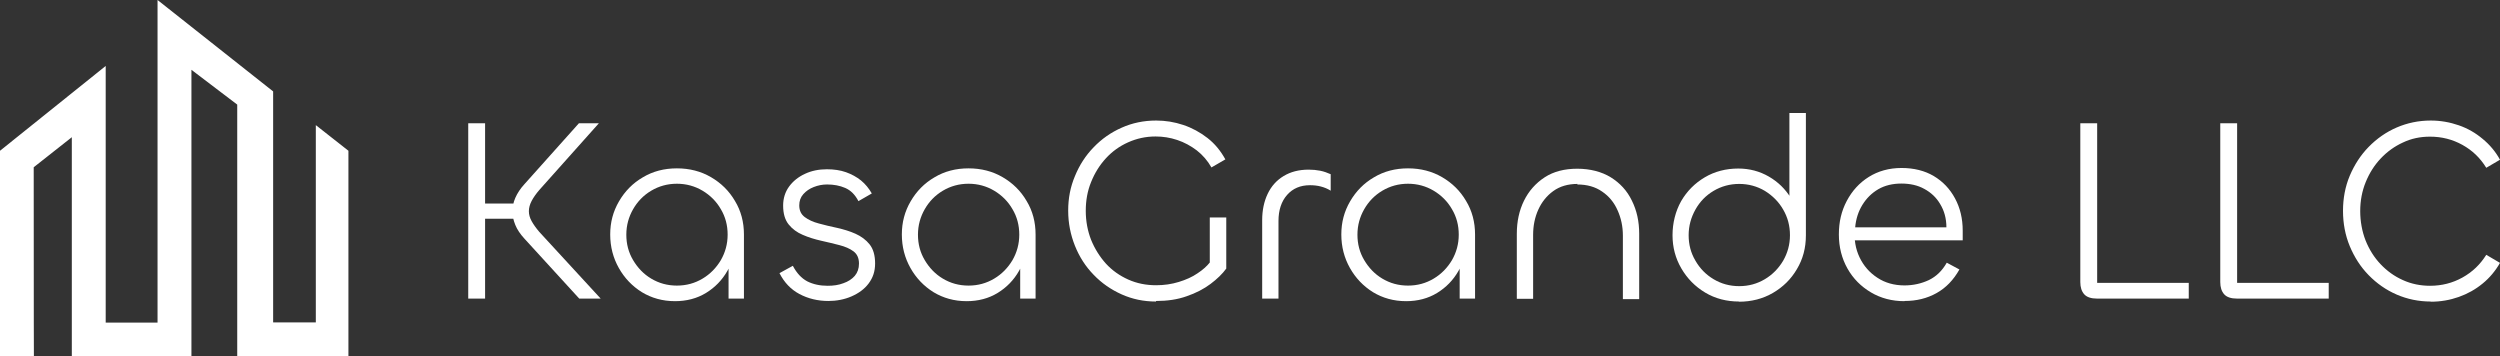
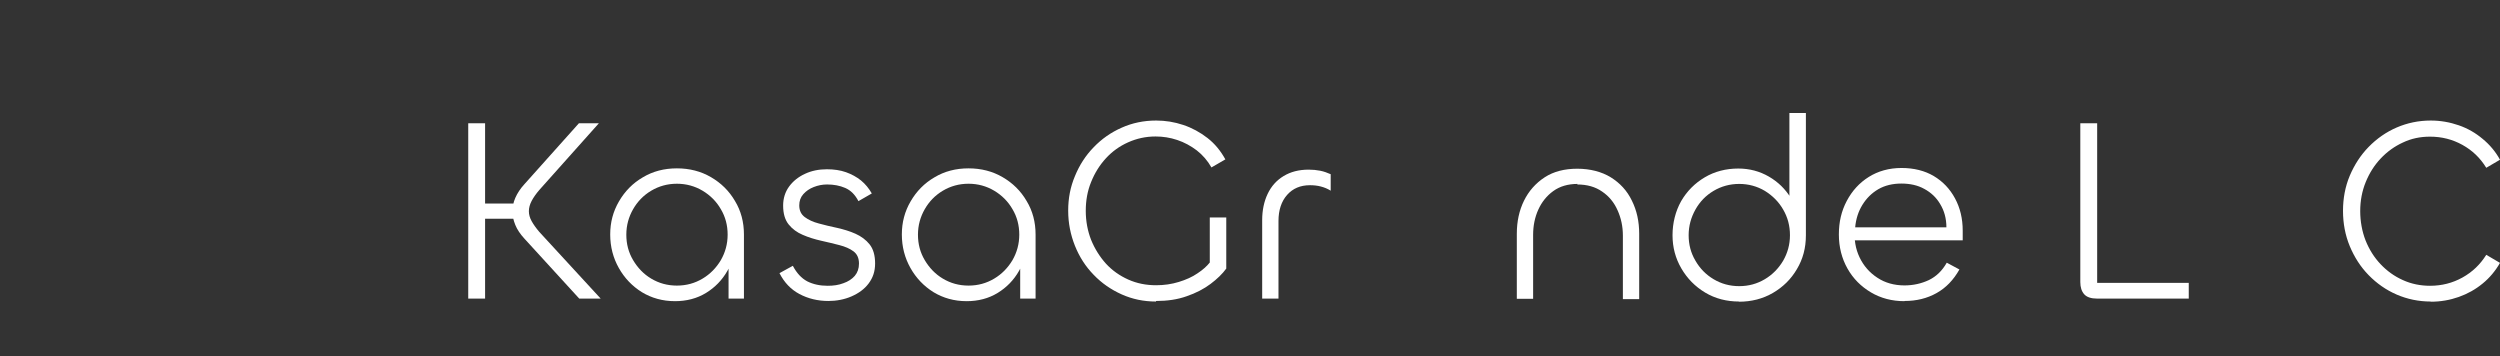
<svg xmlns="http://www.w3.org/2000/svg" id="_Слой_2" data-name="Слой 2" viewBox="0 0 136.47 19.45">
  <rect x="0" y="0" width="136.47" height="19.45" fill="#333333" stroke="none" />
  <defs>
    <style>      .cls-1 {        fill: #fff;      }    </style>
  </defs>
  <g id="Layer_1" data-name="Layer 1">
    <g>
      <path class="cls-1" d="m26.48,16.3h-.92V6.73h.92v9.57Zm1.96-5.19v.83h-2.34v-.83h2.34Zm4.34,5.19h-1.16l-2.99-3.27c-.23-.25-.4-.5-.5-.75s-.16-.49-.16-.73.05-.5.16-.75c.11-.25.27-.5.5-.75l2.97-3.32h1.09l-3.25,3.64c-.18.21-.32.41-.42.6-.1.19-.15.38-.15.56s.05.36.15.54c.1.18.24.38.42.59l3.35,3.64Z" />
      <path class="cls-1" d="m36.84,16.44c-.67,0-1.27-.17-1.8-.49-.53-.33-.95-.77-1.26-1.32-.31-.55-.47-1.16-.47-1.83s.16-1.26.48-1.81c.32-.55.75-.99,1.3-1.31.55-.33,1.17-.49,1.86-.49s1.31.16,1.86.48c.55.32.99.75,1.31,1.3.33.54.49,1.16.49,1.83v3.5h-.84v-2.67l.37-.54c0,.62-.14,1.18-.43,1.69-.29.51-.68.91-1.17,1.21-.49.3-1.06.45-1.7.45Zm.11-.85c.52,0,.98-.13,1.4-.38.42-.25.75-.59,1-1.01.24-.42.37-.88.37-1.39s-.12-.97-.37-1.39c-.24-.42-.58-.76-1-1.01-.42-.25-.89-.38-1.4-.38s-.98.13-1.4.38c-.42.25-.75.59-.99,1.01-.24.42-.37.88-.37,1.39s.12.97.37,1.39.57.76.99,1.01c.42.25.88.38,1.4.38Z" />
      <path class="cls-1" d="m45.22,16.43c-.58,0-1.11-.13-1.58-.38-.47-.25-.83-.63-1.09-1.14l.73-.4c.21.4.47.68.79.85.32.16.69.24,1.11.24.32,0,.6-.04.86-.14.26-.09.46-.22.62-.4.15-.18.23-.4.23-.67,0-.3-.1-.52-.3-.67-.2-.15-.46-.26-.77-.34s-.64-.16-1-.24c-.35-.08-.68-.18-1-.32-.31-.13-.57-.32-.77-.57-.2-.25-.3-.59-.3-1.03,0-.39.11-.74.32-1.03s.5-.53.87-.7c.36-.17.76-.25,1.2-.25.38,0,.73.05,1.04.16.31.11.58.26.82.45.24.2.43.43.59.71l-.73.42c-.18-.35-.42-.59-.72-.72s-.63-.19-.99-.19c-.26,0-.5.05-.73.14-.23.09-.42.22-.57.39-.15.17-.22.37-.22.61,0,.28.1.49.3.64.2.15.46.27.77.35s.64.17,1,.24c.35.08.69.18,1,.32s.57.33.77.58c.2.25.3.6.3,1.04s-.12.78-.35,1.09c-.23.31-.55.54-.94.71s-.82.25-1.27.25Z" />
      <path class="cls-1" d="m52.76,16.44c-.67,0-1.27-.17-1.8-.49-.53-.33-.95-.77-1.26-1.32-.31-.55-.47-1.16-.47-1.83s.16-1.26.48-1.81c.32-.55.75-.99,1.3-1.31.55-.33,1.17-.49,1.86-.49s1.31.16,1.86.48c.55.32.99.75,1.31,1.3.33.54.49,1.16.49,1.83v3.5h-.84v-2.67l.37-.54c0,.62-.14,1.18-.43,1.69-.29.51-.68.91-1.17,1.21-.49.3-1.06.45-1.7.45Zm.11-.85c.52,0,.98-.13,1.4-.38.42-.25.75-.59,1-1.01.24-.42.37-.88.37-1.39s-.12-.97-.37-1.39c-.24-.42-.58-.76-1-1.01-.42-.25-.89-.38-1.4-.38s-.98.13-1.4.38c-.42.25-.75.59-.99,1.01-.24.42-.37.88-.37,1.39s.12.97.37,1.39.57.76.99,1.01c.42.25.88.38,1.4.38Z" />
      <path class="cls-1" d="m63.1,16.46c-.67,0-1.29-.13-1.87-.39s-1.09-.61-1.53-1.07c-.44-.45-.78-.98-1.02-1.58-.24-.6-.37-1.24-.37-1.92s.12-1.3.37-1.89c.24-.59.58-1.12,1.02-1.57.43-.45.94-.81,1.53-1.07.58-.26,1.21-.39,1.88-.39.51,0,1,.08,1.48.24s.92.4,1.32.71.72.7.98,1.17l-.76.44c-.21-.37-.48-.68-.8-.93-.33-.25-.68-.44-1.07-.57-.39-.13-.78-.19-1.18-.19-.54,0-1.03.11-1.5.32s-.87.5-1.21.87c-.34.37-.61.8-.81,1.3-.2.49-.29,1.01-.29,1.57s.1,1.09.29,1.58c.2.49.47.92.81,1.3.34.37.75.66,1.22.87.47.21.97.31,1.52.31.44,0,.85-.06,1.24-.18s.73-.27,1.02-.47c.29-.19.51-.39.67-.59v-2.46h.9v2.79c-.21.29-.5.57-.86.84-.36.27-.8.5-1.3.67-.5.18-1.06.26-1.67.26Z" />
      <path class="cls-1" d="m69.79,16.3h-.89v-4.28c0-.54.1-1.02.3-1.44.2-.42.49-.74.87-.97.38-.23.83-.35,1.37-.35.22,0,.43.02.63.06.2.04.39.11.57.19v.9c-.17-.11-.35-.18-.54-.23-.19-.05-.39-.07-.59-.07-.53,0-.94.18-1.25.53s-.47.83-.47,1.42v4.24Z" />
-       <path class="cls-1" d="m76.75,16.44c-.67,0-1.27-.17-1.8-.49-.53-.33-.95-.77-1.26-1.32-.31-.55-.47-1.16-.47-1.83s.16-1.26.48-1.81c.32-.55.75-.99,1.3-1.31.55-.33,1.17-.49,1.86-.49s1.31.16,1.86.48c.55.32.99.75,1.31,1.3.33.54.49,1.16.49,1.83v3.5h-.84v-2.67l.37-.54c0,.62-.14,1.18-.43,1.69-.29.51-.68.91-1.17,1.21-.49.3-1.06.45-1.7.45Zm.11-.85c.52,0,.98-.13,1.4-.38.42-.25.75-.59,1-1.01.24-.42.37-.88.37-1.39s-.12-.97-.37-1.39c-.24-.42-.58-.76-1-1.01-.42-.25-.89-.38-1.4-.38s-.98.13-1.4.38c-.42.25-.75.59-.99,1.01-.24.42-.37.88-.37,1.39s.12.97.37,1.39.57.76.99,1.01c.42.25.88.38,1.4.38Z" />
      <path class="cls-1" d="m86.12,10.04c-.53,0-.97.13-1.33.39-.36.26-.63.6-.82,1.02-.19.42-.28.88-.28,1.38v3.48h-.89v-3.55c0-.67.13-1.27.39-1.8s.64-.96,1.13-1.28,1.09-.47,1.78-.47,1.33.16,1.83.47c.5.31.89.73,1.15,1.27.27.54.4,1.14.4,1.81v3.57h-.89v-3.47c0-.5-.1-.96-.29-1.38-.19-.43-.47-.77-.84-1.02-.37-.26-.82-.39-1.37-.39Z" />
      <path class="cls-1" d="m94.94,16.46c-.69,0-1.31-.16-1.86-.49-.55-.33-.98-.77-1.3-1.32-.32-.55-.48-1.15-.48-1.81s.16-1.31.47-1.86c.32-.55.75-.98,1.29-1.3.54-.32,1.16-.48,1.83-.48.61,0,1.17.15,1.67.44.5.29.9.68,1.2,1.17s.45,1.02.45,1.6l-.53-.54v-5.7h.9v6.68c0,.68-.16,1.29-.49,1.84-.32.55-.76.98-1.31,1.3-.55.32-1.17.48-1.86.48Zm0-.84c.52,0,.98-.13,1.4-.38.42-.25.75-.59,1-1.01.24-.42.37-.88.37-1.39s-.12-.97-.37-1.4c-.24-.42-.58-.76-1-1.02-.42-.25-.89-.38-1.4-.38s-.98.13-1.4.38c-.42.25-.75.59-.99,1.02s-.37.89-.37,1.4.12.97.37,1.39c.24.42.57.76.99,1.01.42.25.88.38,1.4.38Z" />
      <path class="cls-1" d="m103.96,16.44c-.68,0-1.29-.16-1.83-.48-.54-.32-.97-.75-1.28-1.3-.31-.55-.47-1.17-.47-1.86s.14-1.28.43-1.83c.29-.55.69-.99,1.2-1.31s1.11-.49,1.79-.49,1.27.15,1.76.44c.5.3.88.7,1.16,1.22.28.52.42,1.1.42,1.76v.53h-6.12l.23-.62c-.05.57.04,1.09.26,1.55.22.46.54.83.97,1.11.42.28.92.42,1.48.42.48,0,.92-.1,1.33-.29.41-.2.73-.51.98-.95l.69.37c-.32.57-.73,1-1.25,1.29-.52.29-1.1.43-1.74.43Zm-2.68-4.03h4.97c0-.49-.12-.91-.34-1.27-.21-.36-.5-.63-.87-.83-.36-.2-.78-.29-1.25-.29s-.9.1-1.26.31c-.36.21-.65.5-.87.86s-.35.77-.39,1.22Z" />
      <path class="cls-1" d="m114.48,6.73v8.71h5v.86h-5c-.33,0-.57-.08-.71-.24-.14-.16-.21-.38-.21-.66V6.73h.92Z" />
-       <path class="cls-1" d="m122.12,6.73v8.71h5v.86h-5c-.33,0-.57-.08-.71-.24-.14-.16-.21-.38-.21-.66V6.73h.92Z" />
      <path class="cls-1" d="m132.69,16.46c-.66,0-1.28-.13-1.86-.38-.58-.25-1.09-.61-1.53-1.06s-.78-.98-1.03-1.58c-.25-.6-.37-1.25-.37-1.93s.12-1.33.37-1.92c.25-.59.59-1.12,1.03-1.57.44-.45.95-.81,1.53-1.06.58-.25,1.2-.38,1.86-.38.53,0,1.04.09,1.53.26s.92.42,1.3.74c.39.32.71.7.95,1.14l-.75.44c-.33-.54-.76-.95-1.3-1.25-.54-.3-1.13-.45-1.77-.45-.53,0-1.02.1-1.48.32-.46.21-.86.5-1.21.87-.35.37-.62.8-.82,1.29-.2.49-.3,1.02-.3,1.58s.1,1.11.29,1.6c.2.5.47.93.82,1.3.35.37.75.66,1.22.87.46.21.96.31,1.48.31.64,0,1.23-.15,1.77-.45.54-.3.97-.71,1.3-1.24l.75.44c-.25.44-.57.82-.95,1.13-.39.32-.82.56-1.3.73s-.99.26-1.53.26Z" />
    </g>
-     <path class="cls-1" d="m17.24,6.82v10.78h-2.33c0-16.4,0-6.74,0-12.61L8.6,0v1.46c0,1.9,0,14.46,0,16.15h-2.83V3.6L0,8.23v11.22h1.85s-.01-1.47-.01-10.32l2.08-1.64c0,14.19,0,9.17,0,11.96h6.53V3.81l2.5,1.9v13.74h6.07v-11.22l-1.78-1.4Z" />
  </g>
</svg>